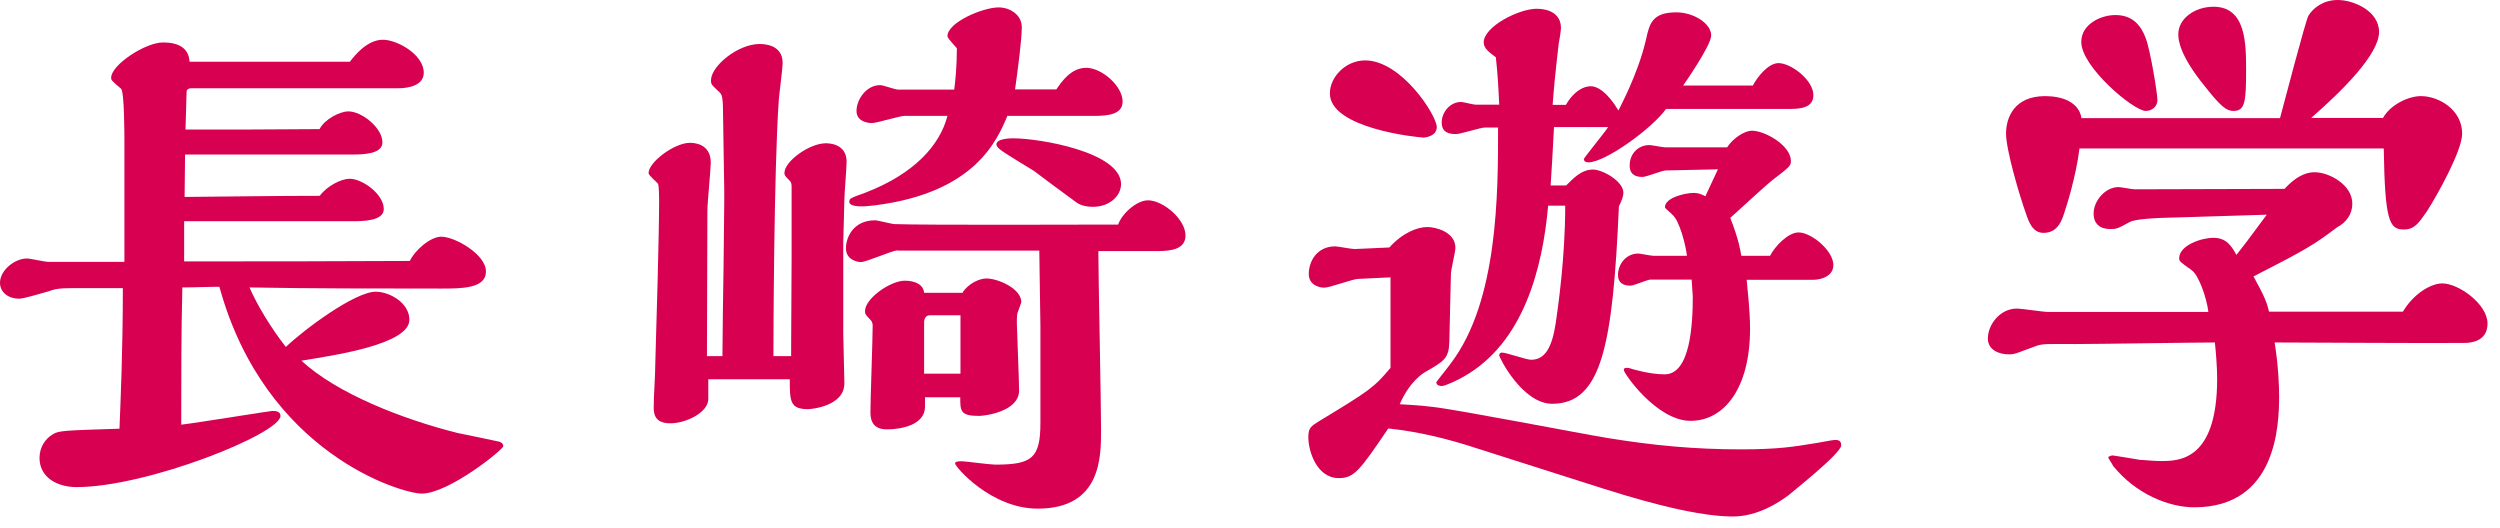
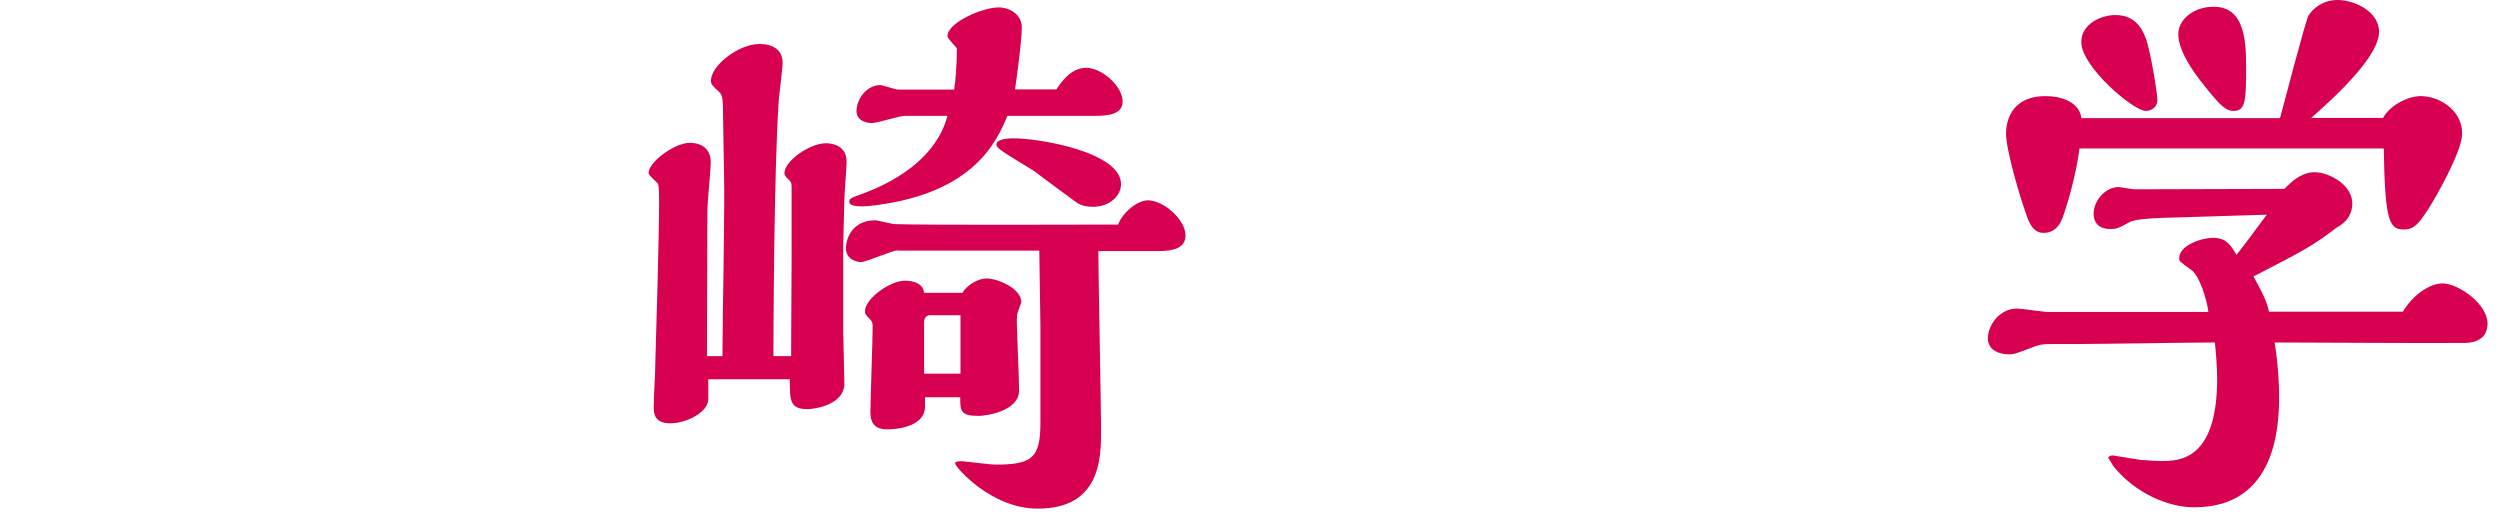
<svg xmlns="http://www.w3.org/2000/svg" width="161" height="34" viewBox="0 0 161 34" fill="none">
-   <path d="M11.83 16.834C16.371 16.834 21.635 16.834 26.393 16.805C26.711 16.125 27.709 15.243 28.418 15.243C29.3 15.243 31.296 16.385 31.296 17.484C31.296 18.584 29.734 18.584 28.389 18.584C24.412 18.584 20.015 18.584 16.067 18.511C16.559 19.654 17.485 21.172 18.41 22.344C19.553 21.244 22.85 18.786 24.195 18.786C25.077 18.786 26.364 19.495 26.364 20.594C26.364 22.156 21.679 22.864 19.408 23.226C21.707 25.352 25.901 26.986 29.459 27.883C29.806 27.955 31.73 28.345 32.163 28.447C32.265 28.49 32.409 28.548 32.409 28.736C32.409 28.953 28.895 31.787 27.16 31.787C25.887 31.787 17.08 29.228 14.129 18.468C13.348 18.468 12.524 18.511 11.743 18.511C11.671 21.534 11.671 24.007 11.671 27.348C12.596 27.246 17.383 26.465 17.528 26.465C17.701 26.465 18.063 26.465 18.063 26.784C18.063 27.926 9.502 31.368 4.932 31.368C3.659 31.368 2.545 30.732 2.545 29.488C2.545 28.779 2.936 28.244 3.399 27.969C3.789 27.724 4.18 27.724 7.694 27.608C7.766 25.8 7.911 22.561 7.911 18.555H4.686C3.76 18.555 3.485 18.627 3.095 18.771C2.487 18.945 1.504 19.234 1.244 19.234C0.463 19.234 0 18.771 0 18.207C0 17.398 0.955 16.646 1.735 16.646C1.952 16.646 2.878 16.863 3.08 16.863H8.012V9.198C8.012 8.706 8.012 5.9 7.795 5.712C7.159 5.177 7.159 5.148 7.159 5.004C7.159 4.179 9.357 2.733 10.499 2.733C11.497 2.733 12.163 3.095 12.206 3.977H22.532C22.879 3.514 23.674 2.56 24.658 2.56C25.583 2.56 27.29 3.514 27.29 4.685C27.29 5.51 26.292 5.683 25.656 5.683H12.307C12.163 5.683 12.018 5.756 12.018 5.9C12.018 5.929 11.946 8.214 11.946 8.344C15.46 8.344 16.877 8.344 20.579 8.315C20.898 7.679 21.895 7.173 22.431 7.173C23.313 7.173 24.629 8.243 24.629 9.169C24.629 9.95 23.284 9.95 22.705 9.95H11.917C11.917 10.34 11.888 12.264 11.888 12.683C15.012 12.654 17.991 12.611 20.594 12.611C21.057 11.974 21.982 11.512 22.517 11.512C23.342 11.512 24.716 12.509 24.716 13.464C24.716 14.245 23.327 14.245 22.72 14.245H11.859V16.877L11.83 16.834Z" fill="#D70051" />
  <path d="M50.95 22.98V22.271C50.95 21.49 50.979 17.542 50.979 16.66V12.003C50.979 11.859 50.95 11.714 50.834 11.613C50.589 11.367 50.516 11.295 50.516 11.15C50.516 10.369 52.151 9.227 53.177 9.227C53.351 9.227 54.522 9.227 54.522 10.427C54.522 10.774 54.378 12.48 54.378 12.871L54.305 15.633V21.462C54.305 21.924 54.378 24.195 54.378 24.686C54.378 26.176 52.208 26.35 52.035 26.35C50.864 26.35 50.863 25.814 50.863 24.426H45.614V25.699C45.614 26.552 44.197 27.261 43.17 27.261C42.143 27.261 42.099 26.624 42.099 26.234C42.099 25.453 42.201 24.18 42.201 23.399C42.273 21.013 42.447 15.127 42.447 12.929C42.447 12.755 42.447 12.003 42.374 11.83C42.302 11.729 41.767 11.295 41.767 11.15C41.767 10.441 43.43 9.198 44.428 9.198C44.601 9.198 45.773 9.198 45.773 10.47C45.773 10.89 45.556 13.059 45.556 13.565L45.527 22.937H46.525C46.554 20.276 46.554 19.451 46.597 17.181L46.641 13.03V12.177C46.641 11.54 46.568 8.344 46.568 7.592C46.568 6.175 46.496 6.103 46.322 5.929C45.831 5.466 45.787 5.438 45.787 5.177C45.787 4.252 47.523 2.834 48.911 2.834C49.128 2.834 50.401 2.834 50.401 4.049C50.401 4.411 50.184 6.045 50.155 6.421C49.837 10.962 49.808 21.895 49.808 22.937H50.95V22.98ZM57.805 16.125C57.458 16.125 55.809 16.877 55.433 16.877C55.217 16.877 54.479 16.732 54.479 15.995C54.479 15.257 54.971 14.187 56.359 14.187C56.533 14.187 57.429 14.433 57.632 14.433C59.685 14.505 69.736 14.462 72.007 14.462C72.253 13.753 73.207 12.9 73.93 12.9C74.885 12.9 76.346 14.1 76.346 15.171C76.346 16.024 75.463 16.168 74.61 16.168H70.734C70.734 17.803 70.908 25.858 70.908 27.709C70.908 29.445 70.908 32.756 66.829 32.756C63.807 32.756 61.508 30.052 61.508 29.849C61.508 29.705 61.753 29.705 61.97 29.705C62.115 29.705 63.778 29.922 64.096 29.922C66.468 29.922 67.003 29.502 67.003 27.217V20.999C67.003 20.319 66.931 16.92 66.931 16.139H57.805V16.125ZM68.03 5.756C68.348 5.293 68.955 4.367 69.953 4.367C70.951 4.367 72.296 5.539 72.296 6.537C72.296 7.361 71.371 7.462 70.517 7.462H64.877C64.197 9.068 62.78 12.394 56.388 13.218C56.099 13.247 55.824 13.29 55.506 13.29C55.332 13.29 54.696 13.29 54.696 13.001C54.696 12.755 54.797 12.755 55.766 12.394C58.861 11.193 60.524 9.371 61.016 7.462H58.254C57.935 7.462 56.475 7.925 56.157 7.925C55.795 7.925 55.159 7.78 55.159 7.144C55.159 6.435 55.766 5.481 56.692 5.481C56.865 5.481 57.646 5.77 57.834 5.77H61.45C61.522 5.278 61.623 4.252 61.623 3.109C61.551 3.008 61.016 2.473 61.016 2.328C61.016 1.446 63.286 0.477 64.313 0.477C65.022 0.477 65.803 0.94 65.803 1.75C65.803 2.56 65.557 4.411 65.369 5.756H68.03ZM61.999 18.815C62.39 18.251 63.069 17.933 63.532 17.933C64.241 17.933 65.774 18.569 65.774 19.466L65.557 20.073C65.484 20.218 65.485 20.464 65.485 20.825C65.485 21.187 65.629 24.441 65.629 25.149C65.629 26.494 63.46 26.784 63.041 26.784C61.84 26.784 61.84 26.465 61.84 25.583H59.57V26.191C59.57 27.362 58.051 27.651 57.126 27.651C56.272 27.651 56.055 27.16 56.055 26.552C56.055 25.728 56.2 21.866 56.2 20.984C56.2 20.738 56.099 20.637 56.026 20.565C55.737 20.247 55.708 20.247 55.708 20.03C55.708 19.22 57.343 18.077 58.268 18.077C58.413 18.077 59.439 18.077 59.512 18.858H62.028L61.999 18.815ZM61.855 24.065V20.305H59.859C59.613 20.305 59.512 20.55 59.512 20.767V24.065H61.855ZM64.631 9.791C64.53 9.718 64.168 9.501 64.168 9.299C64.168 8.908 65.123 8.908 65.268 8.908C66.931 8.908 72.195 9.791 72.195 11.859C72.195 12.611 71.457 13.319 70.387 13.319C69.678 13.319 69.36 13.073 69.216 12.958C68.334 12.322 66.772 11.15 66.584 11.005C66.294 10.832 64.95 10.008 64.631 9.791Z" fill="#D70051" />
-   <path d="M93.338 21.982C93.309 23.081 93.02 23.255 91.747 23.978C91.646 24.05 90.793 24.542 90.142 26.032C90.706 26.075 91.212 26.075 92.268 26.205C93.859 26.379 101.712 27.912 103.49 28.201C106.47 28.693 109.174 28.939 112.081 28.939C114.568 28.939 115.523 28.765 116.868 28.548C117.114 28.519 118.01 28.331 118.184 28.331C118.357 28.331 118.574 28.36 118.574 28.678C118.574 29.213 115.205 31.845 115.205 31.874C114.597 32.337 113.209 33.263 111.589 33.263C108.885 33.263 104.561 31.874 103.216 31.455L95.088 28.866C93.237 28.259 91.357 27.796 89.404 27.593C87.553 30.327 87.206 30.79 86.208 30.79C84.82 30.79 84.256 29.083 84.256 28.157C84.256 27.55 84.429 27.449 84.936 27.131C88.233 25.135 88.479 24.961 89.549 23.689V17.861L87.452 17.962C87.134 17.962 85.644 18.526 85.283 18.526C84.993 18.526 84.285 18.381 84.285 17.644C84.285 16.819 84.82 15.865 85.991 15.865C86.165 15.865 87.018 16.038 87.235 16.038L89.477 15.937C90.33 14.983 91.284 14.621 91.921 14.621C92.412 14.621 93.728 14.91 93.728 15.966C93.728 16.212 93.439 17.383 93.439 17.629L93.338 21.953V21.982ZM91.603 8.851C91.357 8.851 85.644 8.287 85.644 6.016C85.644 4.946 86.671 3.89 87.915 3.89C90.258 3.89 92.528 7.433 92.528 8.185C92.528 8.749 91.848 8.865 91.603 8.865M112.876 5.524C113.165 4.96 113.874 4.064 114.539 4.064C115.32 4.064 116.781 5.134 116.781 6.132C116.781 6.913 116 7.014 115.32 7.014H107.294C106.412 8.258 103.389 10.456 102.29 10.456C102.116 10.456 102.001 10.384 102.001 10.239C102.001 10.167 103.346 8.533 103.563 8.185H100.077C99.976 10.21 99.933 10.774 99.86 11.946H100.858C101.292 11.526 101.813 10.919 102.594 10.919C103.201 10.919 104.546 11.671 104.546 12.408C104.546 12.654 104.445 12.9 104.257 13.291C103.866 22.199 103.158 26.003 99.962 26.003C98.038 26.003 96.549 23.023 96.549 22.879C96.549 22.778 96.621 22.705 96.722 22.705C97.011 22.705 98.284 23.168 98.602 23.168C99.484 23.168 99.947 22.416 100.193 20.782C100.338 19.784 100.8 16.588 100.8 13.247H99.701C99.34 17.297 98.111 22.084 94.264 24.253C93.974 24.426 93.092 24.86 92.846 24.86C92.745 24.86 92.499 24.831 92.499 24.614C92.499 24.585 93.309 23.587 93.454 23.371C96.476 19.365 96.476 12.466 96.476 8.214H95.623C95.334 8.214 94.061 8.634 93.772 8.634C93.309 8.634 92.846 8.533 92.846 7.882C92.846 7.231 93.381 6.566 94.09 6.566C94.235 6.566 94.871 6.739 95.016 6.739H96.549C96.505 5.712 96.447 4.686 96.332 3.688C95.912 3.37 95.551 3.124 95.551 2.733C95.551 1.706 97.821 0.564 98.964 0.564C99.745 0.564 100.526 0.882 100.526 1.808C100.526 1.952 100.424 2.632 100.381 2.806C100.135 4.931 100.063 5.756 99.99 6.754H100.844C101.379 5.828 102.015 5.553 102.449 5.553C102.84 5.553 103.476 5.872 104.228 7.115C104.257 7.014 105.472 4.845 106.007 2.531C106.224 1.533 106.397 0.795 107.959 0.795C109.058 0.795 110.201 1.504 110.201 2.285C110.201 2.921 108.465 5.409 108.393 5.51H112.862L112.876 5.524ZM113.975 16.501C114.322 15.821 115.176 14.968 115.826 14.968C116.651 14.968 118.068 16.14 118.068 17.065C118.068 17.774 117.316 18.02 116.752 18.02H112.486C112.558 18.801 112.703 20.073 112.703 21.172C112.703 25.005 111.04 27.102 108.87 27.102C106.701 27.102 104.575 24.05 104.575 23.833C104.575 23.689 104.676 23.689 104.821 23.689C104.893 23.689 104.922 23.718 104.965 23.718C105.038 23.747 106.209 24.108 107.207 24.108C108.841 24.108 109.015 20.955 109.015 19.104C109.015 18.96 108.943 18.179 108.943 18.005H106.281C106.108 18.005 105.211 18.396 105.009 18.396C104.546 18.396 104.199 18.222 104.199 17.716C104.199 17.036 104.691 16.328 105.515 16.328C105.616 16.328 106.325 16.472 106.47 16.472H108.639C108.567 15.836 108.176 14.202 107.684 13.811C107.612 13.71 107.222 13.421 107.222 13.348C107.222 12.712 108.566 12.423 109.073 12.423C109.391 12.423 109.608 12.524 109.825 12.64C110.316 11.57 110.461 11.295 110.635 10.904L107.265 10.977C107.048 10.977 106.021 11.396 105.775 11.396C105.139 11.396 104.951 11.078 104.951 10.659C104.951 9.878 105.515 9.342 106.224 9.342C106.368 9.342 107.077 9.487 107.222 9.487H111.228C111.618 8.88 112.37 8.417 112.818 8.417C113.672 8.417 115.335 9.371 115.335 10.369C115.335 10.687 115.234 10.76 114.163 11.584C113.628 12.003 111.676 13.826 111.43 14.028C111.965 15.416 112.066 16.024 112.139 16.472H113.99L113.975 16.501Z" fill="#D70051" />
  <path d="M154.729 20.102C155.409 18.931 156.537 18.251 157.289 18.251C158.316 18.251 160.196 19.567 160.196 20.84C160.196 22.055 158.995 22.084 158.706 22.084C156.971 22.112 148.409 22.055 146.486 22.055C146.732 23.588 146.775 24.889 146.775 25.497C146.775 27.42 146.602 32.67 141.308 32.67C139.674 32.67 137.548 31.817 136.088 30.009C136.044 29.907 135.798 29.546 135.769 29.474C135.769 29.372 136.015 29.329 136.059 29.329C136.131 29.329 137.548 29.575 137.838 29.618C138.054 29.618 138.662 29.691 139.154 29.691C140.296 29.691 142.784 29.691 142.784 24.397C142.784 23.645 142.711 22.763 142.639 22.055C141.366 22.055 135.075 22.156 133.658 22.156C131.735 22.156 131.532 22.112 130.997 22.329C129.854 22.749 129.753 22.821 129.363 22.821C128.799 22.821 128.018 22.575 128.018 21.794C128.018 20.941 128.77 19.871 129.898 19.871C130.187 19.871 131.561 20.088 131.894 20.088H142.22C142.118 19.235 141.612 17.701 141.12 17.383C140.368 16.848 140.339 16.819 140.339 16.631C140.339 15.807 141.757 15.315 142.538 15.315C143.391 15.315 143.709 15.85 144.027 16.414C144.418 15.923 144.808 15.416 145.98 13.826L140.339 13.999C138.807 14.028 137.534 14.101 137.172 14.289C136.391 14.722 136.29 14.751 135.9 14.751C135.263 14.751 134.829 14.433 134.829 13.753C134.829 12.929 135.581 12.047 136.435 12.047C136.579 12.047 137.288 12.191 137.462 12.191L147.122 12.163C148.048 11.165 148.713 11.092 149.075 11.092C149.957 11.092 151.49 11.873 151.49 13.117C151.49 13.797 151.099 14.332 150.492 14.65C149.002 15.778 148.511 16.067 145.126 17.803C145.806 19.047 145.98 19.437 146.124 20.073H154.758L154.729 20.102ZM153.457 7.607C153.948 6.725 155.12 6.19 155.901 6.19C157.072 6.19 158.562 7.072 158.562 8.605C158.562 9.704 156.956 12.582 156.291 13.609C155.756 14.39 155.481 14.78 154.802 14.78C153.876 14.78 153.587 14.245 153.514 9.559H133.918C133.701 11.367 133.036 13.435 132.993 13.537C132.819 14.101 132.573 14.997 131.604 14.997C130.896 14.997 130.65 14.289 130.462 13.725C130.043 12.553 129.189 9.646 129.189 8.605C129.189 7.564 129.724 6.19 131.706 6.19C132.776 6.19 133.875 6.551 134.049 7.607H146.833C147.05 6.826 148.496 1.244 148.67 0.998C148.959 0.535 149.595 0 150.55 0C151.576 0 153.211 0.709 153.211 2.054C153.211 3.514 150.796 5.886 148.843 7.593H153.428L153.457 7.607ZM138.185 7.144C137.404 7.144 134.034 4.31 134.034 2.704C134.034 1.562 135.278 0.969 136.232 0.969C137.375 0.969 137.895 1.678 138.185 2.459C138.474 3.196 138.937 6.002 138.937 6.436C138.937 6.927 138.517 7.144 138.185 7.144ZM140.282 2.213C140.282 1.186 141.352 0.434 142.552 0.434C144.649 0.434 144.649 2.82 144.649 4.556C144.649 6.551 144.577 7.144 143.839 7.144C143.377 7.144 143.015 6.855 141.988 5.553C140.397 3.601 140.282 2.603 140.282 2.213Z" fill="#D70051" />
</svg>